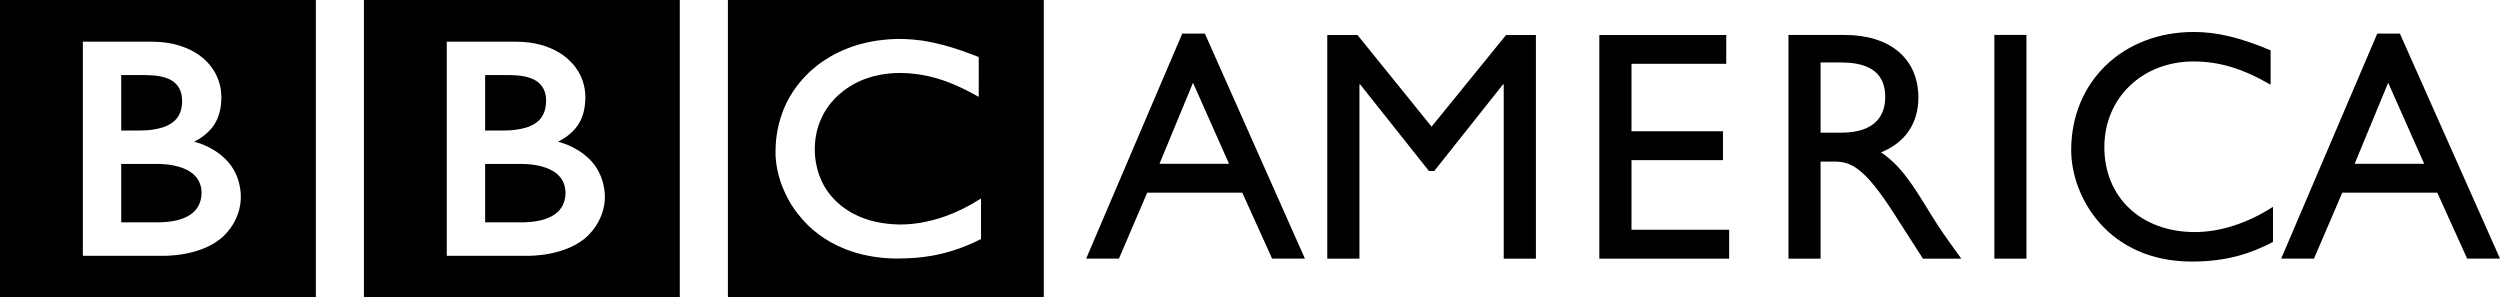
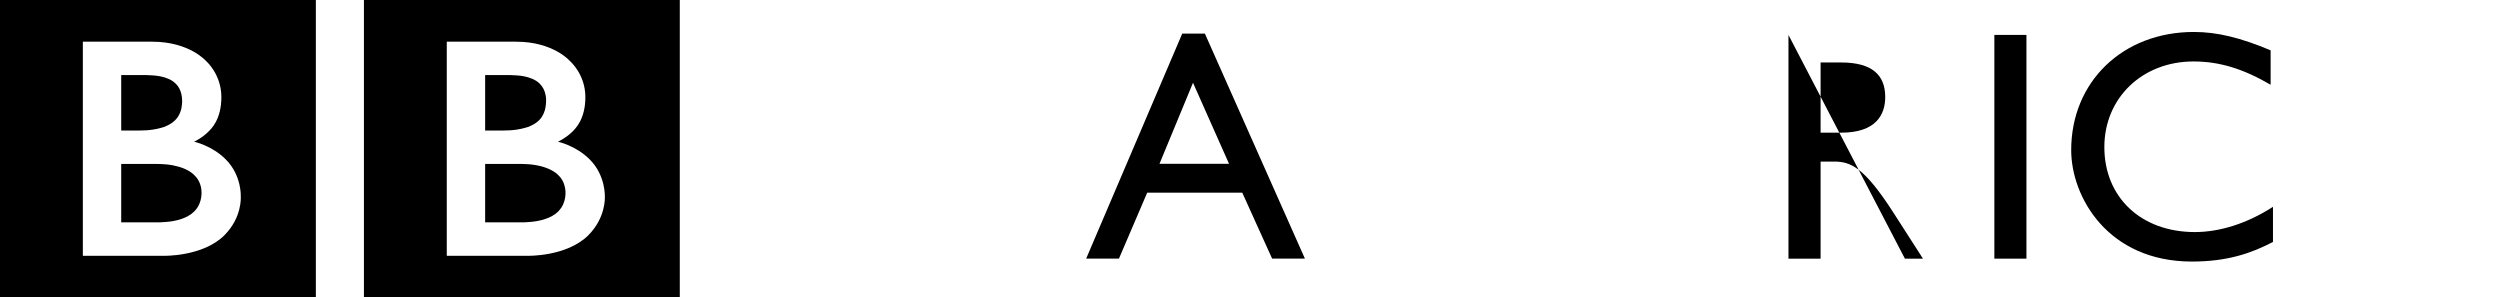
<svg xmlns="http://www.w3.org/2000/svg" version="1.1" id="svg2" height="134.094" width="1127.885">
  <defs id="defs4" />
  <g transform="translate(-146.643,-738.648)" id="layer1">
    <g id="layer1-6" transform="translate(-15.55,625.385)">
-       <path style="fill-rule:evenodd" id="path78040" d="m 490.593,113.263 h 142.502 v 134.091 H 490.593 v -134.091 z m 89.768,18.675 c -0.61,-0.098 -1.243,-0.195 -1.926,-0.341 l -0.756,-0.098 c -1.097,-0.146 -2.219,-0.268 -3.34,-0.366 -0.731,-0.098 -1.512,-0.098 -2.267,-0.171 -1.341,-0.098 -2.657,-0.122 -3.95,-0.122 -0.585,0 -0.902,0 -1.487,0 -1.073,0.024 -2.145,0.098 -3.169,0.146 -0.61,0.049 -1.17,0.098 -1.731,0.146 -0.878,0.098 -1.707,0.171 -2.511,0.293 l -0.683,0.073 -0.78,0.098 -0.951,0.171 c -0.414,0.073 -0.829,0.146 -1.219,0.195 -0.585,0.098 -1.121,0.244 -1.658,0.341 -3.389,0.707 -6.534,1.658 -9.411,2.804 -1.487,0.585 -2.926,1.195 -4.267,1.853 -1.146,0.561 -2.219,1.121 -3.267,1.731 -1.024,0.585 -1.999,1.195 -2.95,1.829 -0.536,0.341 -1.073,0.707 -1.56,1.073 -0.463,0.341 -0.902,0.658 -1.317,0.975 -0.926,0.707 -1.78,1.414 -2.584,2.121 -0.756,0.683 -1.512,1.365 -2.194,2.072 -0.61,0.585 -1.219,1.195 -1.755,1.829 -0.585,0.634 -1.146,1.292 -1.707,1.95 -0.585,0.731 -1.17,1.463 -1.731,2.243 -0.39,0.561 -0.805,1.146 -1.195,1.755 -0.293,0.39 -0.512,0.805 -0.78,1.219 -1.512,2.438 -2.804,5.047 -3.876,7.826 -1.292,3.462 -2.292,7.168 -2.804,11.117 -0.171,1.243 -0.293,2.511 -0.366,3.803 -0.073,1 -0.098,2.024 -0.098,3.023 0,0.78 0,1.512 0.024,2.267 0.098,0.78 0.146,1.536 0.219,2.316 l 0.073,0.536 c 0.122,0.902 0.219,1.804 0.414,2.657 0.073,0.366 0.122,0.707 0.195,1.048 0.171,0.731 0.341,1.463 0.536,2.17 0.244,0.902 0.512,1.829 0.805,2.706 0.39,1.097 0.756,2.17 1.219,3.194 0.683,1.633 1.414,3.218 2.219,4.681 0.512,0.902 0.951,1.731 1.463,2.536 0.439,0.683 0.853,1.292 1.268,1.877 0.561,0.853 1.121,1.609 1.707,2.316 0.61,0.78 1.219,1.512 1.853,2.219 0.756,0.878 1.512,1.682 2.243,2.414 l 0.39,0.414 c 0.61,0.561 1.292,1.219 2.048,1.877 0.512,0.439 1.073,0.878 1.658,1.341 0.536,0.439 1.097,0.878 1.707,1.317 0.707,0.512 1.463,1.048 2.267,1.56 0.878,0.561 1.755,1.073 2.706,1.633 1.877,1.024 3.974,2.048 6.241,2.95 0.853,0.366 1.731,0.683 2.657,1 0.926,0.293 1.829,0.61 2.804,0.878 1.609,0.463 3.364,0.902 5.169,1.219 1.463,0.293 2.974,0.536 4.535,0.707 1.56,0.219 3.194,0.341 4.876,0.439 0.78,0.024 1.609,0.049 2.462,0.098 0.366,0 0.756,0 1.146,0 2.999,0 5.778,-0.122 8.338,-0.317 l 0.512,-0.049 c 1.024,-0.098 2.024,-0.195 2.95,-0.317 1.463,-0.195 2.877,-0.39 4.218,-0.634 0.829,-0.171 1.633,-0.317 2.438,-0.512 1.219,-0.244 2.389,-0.512 3.511,-0.829 0.805,-0.219 1.609,-0.439 2.389,-0.683 0.926,-0.268 1.755,-0.561 2.609,-0.853 l 0.805,-0.268 c 0.414,-0.171 0.975,-0.341 1.633,-0.61 0.829,-0.341 1.877,-0.756 3.072,-1.243 0.683,-0.293 1.463,-0.634 2.243,-0.975 0.683,-0.341 1.414,-0.683 2.145,-1.073 0.317,-0.122 0.634,-0.268 0.951,-0.439 v -18.285 c -0.219,0.146 -0.463,0.293 -0.658,0.414 l -1.268,0.731 c -1.243,0.78 -2.438,1.487 -3.657,2.121 -1.317,0.731 -2.633,1.414 -3.901,1.999 -2.267,1.073 -4.413,1.975 -6.534,2.731 -3.974,1.414 -7.655,2.316 -10.874,2.901 -0.39,0.073 -0.756,0.122 -1.146,0.195 -0.878,0.122 -1.731,0.219 -2.56,0.317 -1.268,0.146 -2.438,0.219 -3.535,0.268 -0.683,0.024 -1.317,0.049 -1.926,0.049 -1.292,0 -2.633,-0.024 -3.974,-0.146 -1.609,-0.098 -3.218,-0.268 -4.852,-0.561 -2.657,-0.439 -5.315,-1.073 -7.924,-2.048 -0.366,-0.122 -0.756,-0.293 -1.121,-0.439 -0.244,-0.098 -0.512,-0.195 -0.756,-0.293 -0.414,-0.195 -0.853,-0.39 -1.268,-0.585 -0.878,-0.414 -1.78,-0.853 -2.657,-1.341 -0.414,-0.268 -0.853,-0.536 -1.268,-0.805 -0.439,-0.244 -0.878,-0.561 -1.292,-0.829 -0.536,-0.39 -1.073,-0.756 -1.609,-1.17 -0.463,-0.39 -0.975,-0.805 -1.414,-1.195 l -0.61,-0.536 -0.293,-0.268 -0.171,-0.171 -0.219,-0.219 c -0.853,-0.829 -1.585,-1.633 -2.292,-2.462 -0.366,-0.463 -0.731,-0.926 -1.073,-1.39 -0.341,-0.488 -0.658,-0.926 -0.951,-1.365 -0.293,-0.439 -0.536,-0.853 -0.805,-1.268 -0.366,-0.658 -0.707,-1.317 -1.024,-1.95 -0.268,-0.561 -0.512,-1.073 -0.731,-1.633 -0.414,-0.926 -0.731,-1.853 -1.024,-2.706 -0.219,-0.683 -0.39,-1.39 -0.561,-2.048 -0.488,-1.902 -0.756,-3.657 -0.902,-5.144 -0.049,-0.561 -0.073,-1.073 -0.098,-1.585 -0.024,-0.731 -0.049,-1.365 -0.049,-1.902 0,-0.317 0.024,-0.707 0.024,-1.146 0.049,-1.048 0.122,-2.365 0.341,-3.876 0.146,-0.902 0.317,-1.877 0.561,-2.95 0.146,-0.658 0.366,-1.317 0.585,-2.072 0.195,-0.634 0.414,-1.292 0.707,-1.975 0.146,-0.463 0.341,-0.878 0.536,-1.365 0.268,-0.61 0.585,-1.219 0.902,-1.853 0.219,-0.463 0.512,-0.951 0.756,-1.414 0.61,-1.024 1.292,-2.072 2.072,-3.121 0.268,-0.341 0.561,-0.707 0.878,-1.097 0.366,-0.439 0.78,-0.926 1.219,-1.39 0.219,-0.244 0.414,-0.488 0.658,-0.707 3.364,-3.34 7.095,-5.851 11.02,-7.631 0.61,-0.293 1.219,-0.536 1.829,-0.78 0.634,-0.219 1.243,-0.463 1.853,-0.634 0.707,-0.268 1.39,-0.463 2.048,-0.658 0.658,-0.195 1.292,-0.341 1.926,-0.463 0.683,-0.171 1.292,-0.293 1.95,-0.414 0.683,-0.122 1.414,-0.244 2.097,-0.317 0.731,-0.098 1.414,-0.195 2.097,-0.244 1.341,-0.098 2.657,-0.171 3.925,-0.171 h 1.243 c 0.975,0.024 1.926,0.073 2.804,0.098 0.634,0.049 1.243,0.098 1.829,0.171 1.17,0.098 2.267,0.244 3.364,0.39 0.926,0.146 1.829,0.317 2.682,0.488 1.317,0.244 2.511,0.536 3.56,0.829 0.731,0.171 1.365,0.39 1.95,0.536 0.878,0.244 1.633,0.512 2.243,0.707 1,0.366 1.56,0.561 1.56,0.561 0.902,0.317 1.78,0.683 2.657,1.024 1.146,0.488 2.267,1 3.34,1.438 0.878,0.414 1.731,0.829 2.487,1.195 0.683,0.341 1.292,0.683 1.853,0.951 1,0.512 1.853,0.975 2.536,1.341 l 1.877,1.048 V 139.009 c 0,0 -1.121,-0.463 -3.048,-1.195 -0.878,-0.341 -1.877,-0.707 -3.023,-1.097 -0.658,-0.244 -1.317,-0.463 -2.024,-0.731 -0.585,-0.195 -1.17,-0.39 -1.755,-0.585 -0.683,-0.219 -1.39,-0.463 -2.145,-0.683 -0.536,-0.146 -1.073,-0.341 -1.609,-0.463 l -0.488,-0.146 c -0.536,-0.146 -1.097,-0.317 -1.633,-0.439 -0.634,-0.195 -1.317,-0.366 -1.975,-0.512 -0.414,-0.122 -0.878,-0.219 -1.292,-0.317 -0.707,-0.171 -1.438,-0.341 -2.17,-0.463 -0.731,-0.171 -1.487,-0.317 -2.243,-0.439" clip-rule="evenodd" clip-path="none" />
      <path id="path78050" transform="translate(162.193,113.263)" d="m 164.188,0 0,134.094 142.5,0 0,-134.094 -142.5,0 z m 37.375,18.812 31.375,0 c 16.847,0 24.312,8.844 24.312,8.844 0,0 6.844,5.892 6.844,16.156 0,10.142 -4.645,14.364 -5.938,15.656 -2.828,2.804 -6.438,4.469 -6.438,4.469 0,0 8.022,1.679 14.312,7.969 7.387,7.363 6.844,17.031 6.844,17.031 0,0 0.535,9.191 -7.438,17.188 -9.801,9.776 -27.5,9.281 -27.5,9.281 l -36.375,0 0,-96.594 z m 17.312,15.062 0,25 8.312,0 c 0,0 0.519,0.018 1.25,-0.031 0.585,0 1.266,-0.038 1.875,-0.062 1.707,-0.122 4.066,-0.404 6.406,-1.062 0.463,-0.098 0.943,-0.236 1.406,-0.406 1.829,-0.683 3.635,-1.628 5,-2.969 1.097,-1.073 1.794,-2.274 2.281,-3.469 0.585,-1.414 0.802,-2.799 0.875,-3.75 0.073,-0.878 0.094,-1.406 0.094,-1.406 l 0,-1.062 c -0.073,-1.097 -0.303,-2.856 -1.156,-4.562 -0.414,-0.805 -0.994,-1.619 -1.75,-2.375 -0.926,-0.902 -2.094,-1.644 -3.312,-2.156 -2.341,-1.024 -4.976,-1.441 -7.219,-1.562 -1,-0.073 -1.925,-0.125 -2.656,-0.125 l -11.406,0 z m 0,40.094 0,26.344 17.094,0 c 0,0 0.377,-0.007 0.938,-0.031 0.585,0 1.4,-0.059 2.375,-0.156 1.853,-0.146 4.291,-0.508 6.656,-1.312 2.17,-0.707 4.266,-1.79 5.875,-3.375 0.61,-0.634 1.092,-1.272 1.531,-1.906 1.341,-2.121 1.652,-4.281 1.75,-5.5 0.024,-0.536 0.031,-0.844 0.031,-0.844 0,0 0.024,-0.211 0,-0.625 -0.024,-0.512 -0.082,-1.514 -0.375,-2.562 -0.317,-1.268 -0.896,-2.715 -1.969,-4.031 -0.219,-0.244 -0.419,-0.475 -0.688,-0.719 -0.439,-0.488 -0.939,-0.954 -1.5,-1.344 -0.951,-0.707 -2.042,-1.269 -3.188,-1.781 -1.56,-0.658 -3.255,-1.166 -5.156,-1.531 -1,-0.195 -1.983,-0.316 -3.031,-0.438 -0.634,-0.049 -1.293,-0.076 -2,-0.125 -0.561,-0.024 -1.203,-0.062 -1.812,-0.062 l -16.531,0 z" clip-path="none" style="fill-rule:evenodd" />
      <path id="path78056" transform="translate(162.193,113.263)" d="m 0,0 0,134.094 142.5,0 L 142.5,0 0,0 z m 37.375,18.812 31.344,0 c 16.871,0 24.375,8.844 24.375,8.844 0,0 6.781,5.892 6.781,16.156 0,10.142 -4.621,14.364 -5.938,15.656 -2.779,2.804 -6.375,4.469 -6.375,4.469 0,0 8.016,1.679 14.281,7.969 7.387,7.363 6.781,17.031 6.781,17.031 0,0 0.597,9.191 -7.375,17.188 -9.776,9.776 -27.531,9.281 -27.531,9.281 l -36.344,0 0,-96.594 z m 17.312,15.062 0,25 8.312,0 c 0,0 0.55,0.018 1.281,-0.031 0.561,0 1.234,-0.038 1.844,-0.062 1.707,-0.122 4.066,-0.404 6.406,-1.062 0.488,-0.098 0.936,-0.236 1.375,-0.406 1.829,-0.683 3.61,-1.628 5,-2.969 1.097,-1.073 1.849,-2.274 2.312,-3.469 0.61,-1.414 0.802,-2.799 0.875,-3.75 0.098,-0.878 0.094,-1.406 0.094,-1.406 0,0 -0.014,-0.404 -0.062,-1.062 C 82.076,43.559 81.853,41.8 81,40.094 80.586,39.289 80.03,38.475 79.25,37.719 78.324,36.817 77.219,36.074 76,35.562 73.659,34.539 70.986,34.122 68.719,34 67.744,33.927 66.881,33.875 66.125,33.875 l -11.438,0 z m 0,40.094 0,26.344 17.125,0 c 0,0 0.339,-0.007 0.875,-0.031 0.585,0 1.4,-0.059 2.375,-0.156 1.877,-0.146 4.33,-0.508 6.719,-1.312 2.121,-0.707 4.203,-1.79 5.812,-3.375 0.634,-0.634 1.141,-1.272 1.531,-1.906 1.341,-2.121 1.677,-4.281 1.75,-5.5 0.049,-0.536 0.062,-0.844 0.062,-0.844 0,0 -0.007,-0.211 -0.031,-0.625 0,-0.512 -0.051,-1.514 -0.344,-2.562 -0.317,-1.268 -0.927,-2.715 -2,-4.031 C 88.367,79.725 88.143,79.494 87.875,79.25 87.436,78.762 86.936,78.296 86.375,77.906 85.449,77.199 84.365,76.637 83.219,76.125 81.658,75.467 79.94,74.959 78.062,74.594 77.063,74.399 76.073,74.278 75,74.156 c -0.634,-0.049 -1.262,-0.076 -1.969,-0.125 -0.561,-0.024 -1.203,-0.062 -1.812,-0.062 l -16.531,0 z" clip-path="none" style="fill-rule:evenodd" />
      <path style="fill-rule:evenodd" id="path78062" d="m 700.425,150.597 16.246,36.552 h -31.369 l 15.123,-36.552 z m 5.35,-22.189 h -10.203 l -43.354,101.534 h 14.792 l 12.746,-29.75 h 42.891 l 13.472,29.75 h 14.793 L 705.774,128.408 z" clip-rule="evenodd" clip-path="none" />
-       <path id="polygon78064" d="m 760.997,129.053 0,100.899 14.517,0 0,-78.636 0.296,0 31.065,39.106 2.37,0 31.065,-39.106 0.296,0 0,78.636 14.517,0 0,-100.899 -13.458,0 -33.605,41.35 -33.435,-41.35 -13.628,0 z" clip-path="none" style="fill-rule:evenodd" />
-       <path id="polygon78066" d="m 883.735,129.053 0,100.899 58.575,0 0,-13.035 -44.058,0 0,-31.404 41.265,0 0,-13.035 -41.265,0 0,-30.431 42.746,0 0,-12.993 -57.263,0 z" clip-path="none" style="fill-rule:evenodd" />
-       <path style="fill-rule:evenodd" id="path78068" d="m 983.564,141.451 h 9.311 c 14.066,0 19.712,5.778 19.845,15.222 0.132,8.453 -4.292,16.443 -19.845,16.443 h -9.311 v -31.665 m -14.495,-12.415 v 100.94 h 14.495 v -43.816 h 6.076 c 7.396,0 13.472,2.344 26.778,23.047 l 13.341,20.769 h 17.302 c -6.967,-9.641 -9.443,-13.042 -13.737,-20.009 -7.727,-12.581 -13.339,-21.892 -22.519,-27.967 10.797,-4.293 16.872,-13.009 16.872,-24.699 0,-17.5 -12.713,-28.264 -33.151,-28.264 h -25.457 z" clip-rule="evenodd" clip-path="none" />
+       <path style="fill-rule:evenodd" id="path78068" d="m 983.564,141.451 h 9.311 c 14.066,0 19.712,5.778 19.845,15.222 0.132,8.453 -4.292,16.443 -19.845,16.443 h -9.311 v -31.665 m -14.495,-12.415 v 100.94 h 14.495 v -43.816 h 6.076 c 7.396,0 13.472,2.344 26.778,23.047 l 13.341,20.769 h 17.302 h -25.457 z" clip-rule="evenodd" clip-path="none" />
      <path id="rect78070" d="m 1061.959,129.01 0,100.941 14.471,0 0,-100.941 -14.471,0 z" clip-path="none" style="fill-rule:evenodd" />
      <path style="fill-rule:evenodd" id="path78080" d="m 1186.597,135.97 c -13.737,-5.778 -24.266,-8.287 -34.635,-8.287 -32.125,0 -55.341,22.486 -55.341,53.293 0,21.165 16.575,50.288 54.447,50.288 15.849,0 26.683,-3.665 36.587,-8.849 v -15.849 c -11.425,7.396 -23.843,11.391 -35.234,11.391 -24.297,0 -40.843,-15.684 -40.843,-38.335 0,-22.189 17.138,-38.632 40.215,-38.632 11.722,0 22.359,3.269 34.802,10.5 v -15.519" clip-rule="evenodd" clip-path="none" />
-       <path style="fill-rule:evenodd" id="path78082" d="m 1239.627,150.597 16.248,36.552 h -31.371 l 15.123,-36.552 z m 5.283,-22.189 h -10.199 l -43.356,101.534 h 14.793 l 12.775,-29.75 h 42.863 l 13.47,29.75 h 14.822 l -45.168,-101.534 z" clip-rule="evenodd" clip-path="none" />
    </g>
  </g>
</svg>